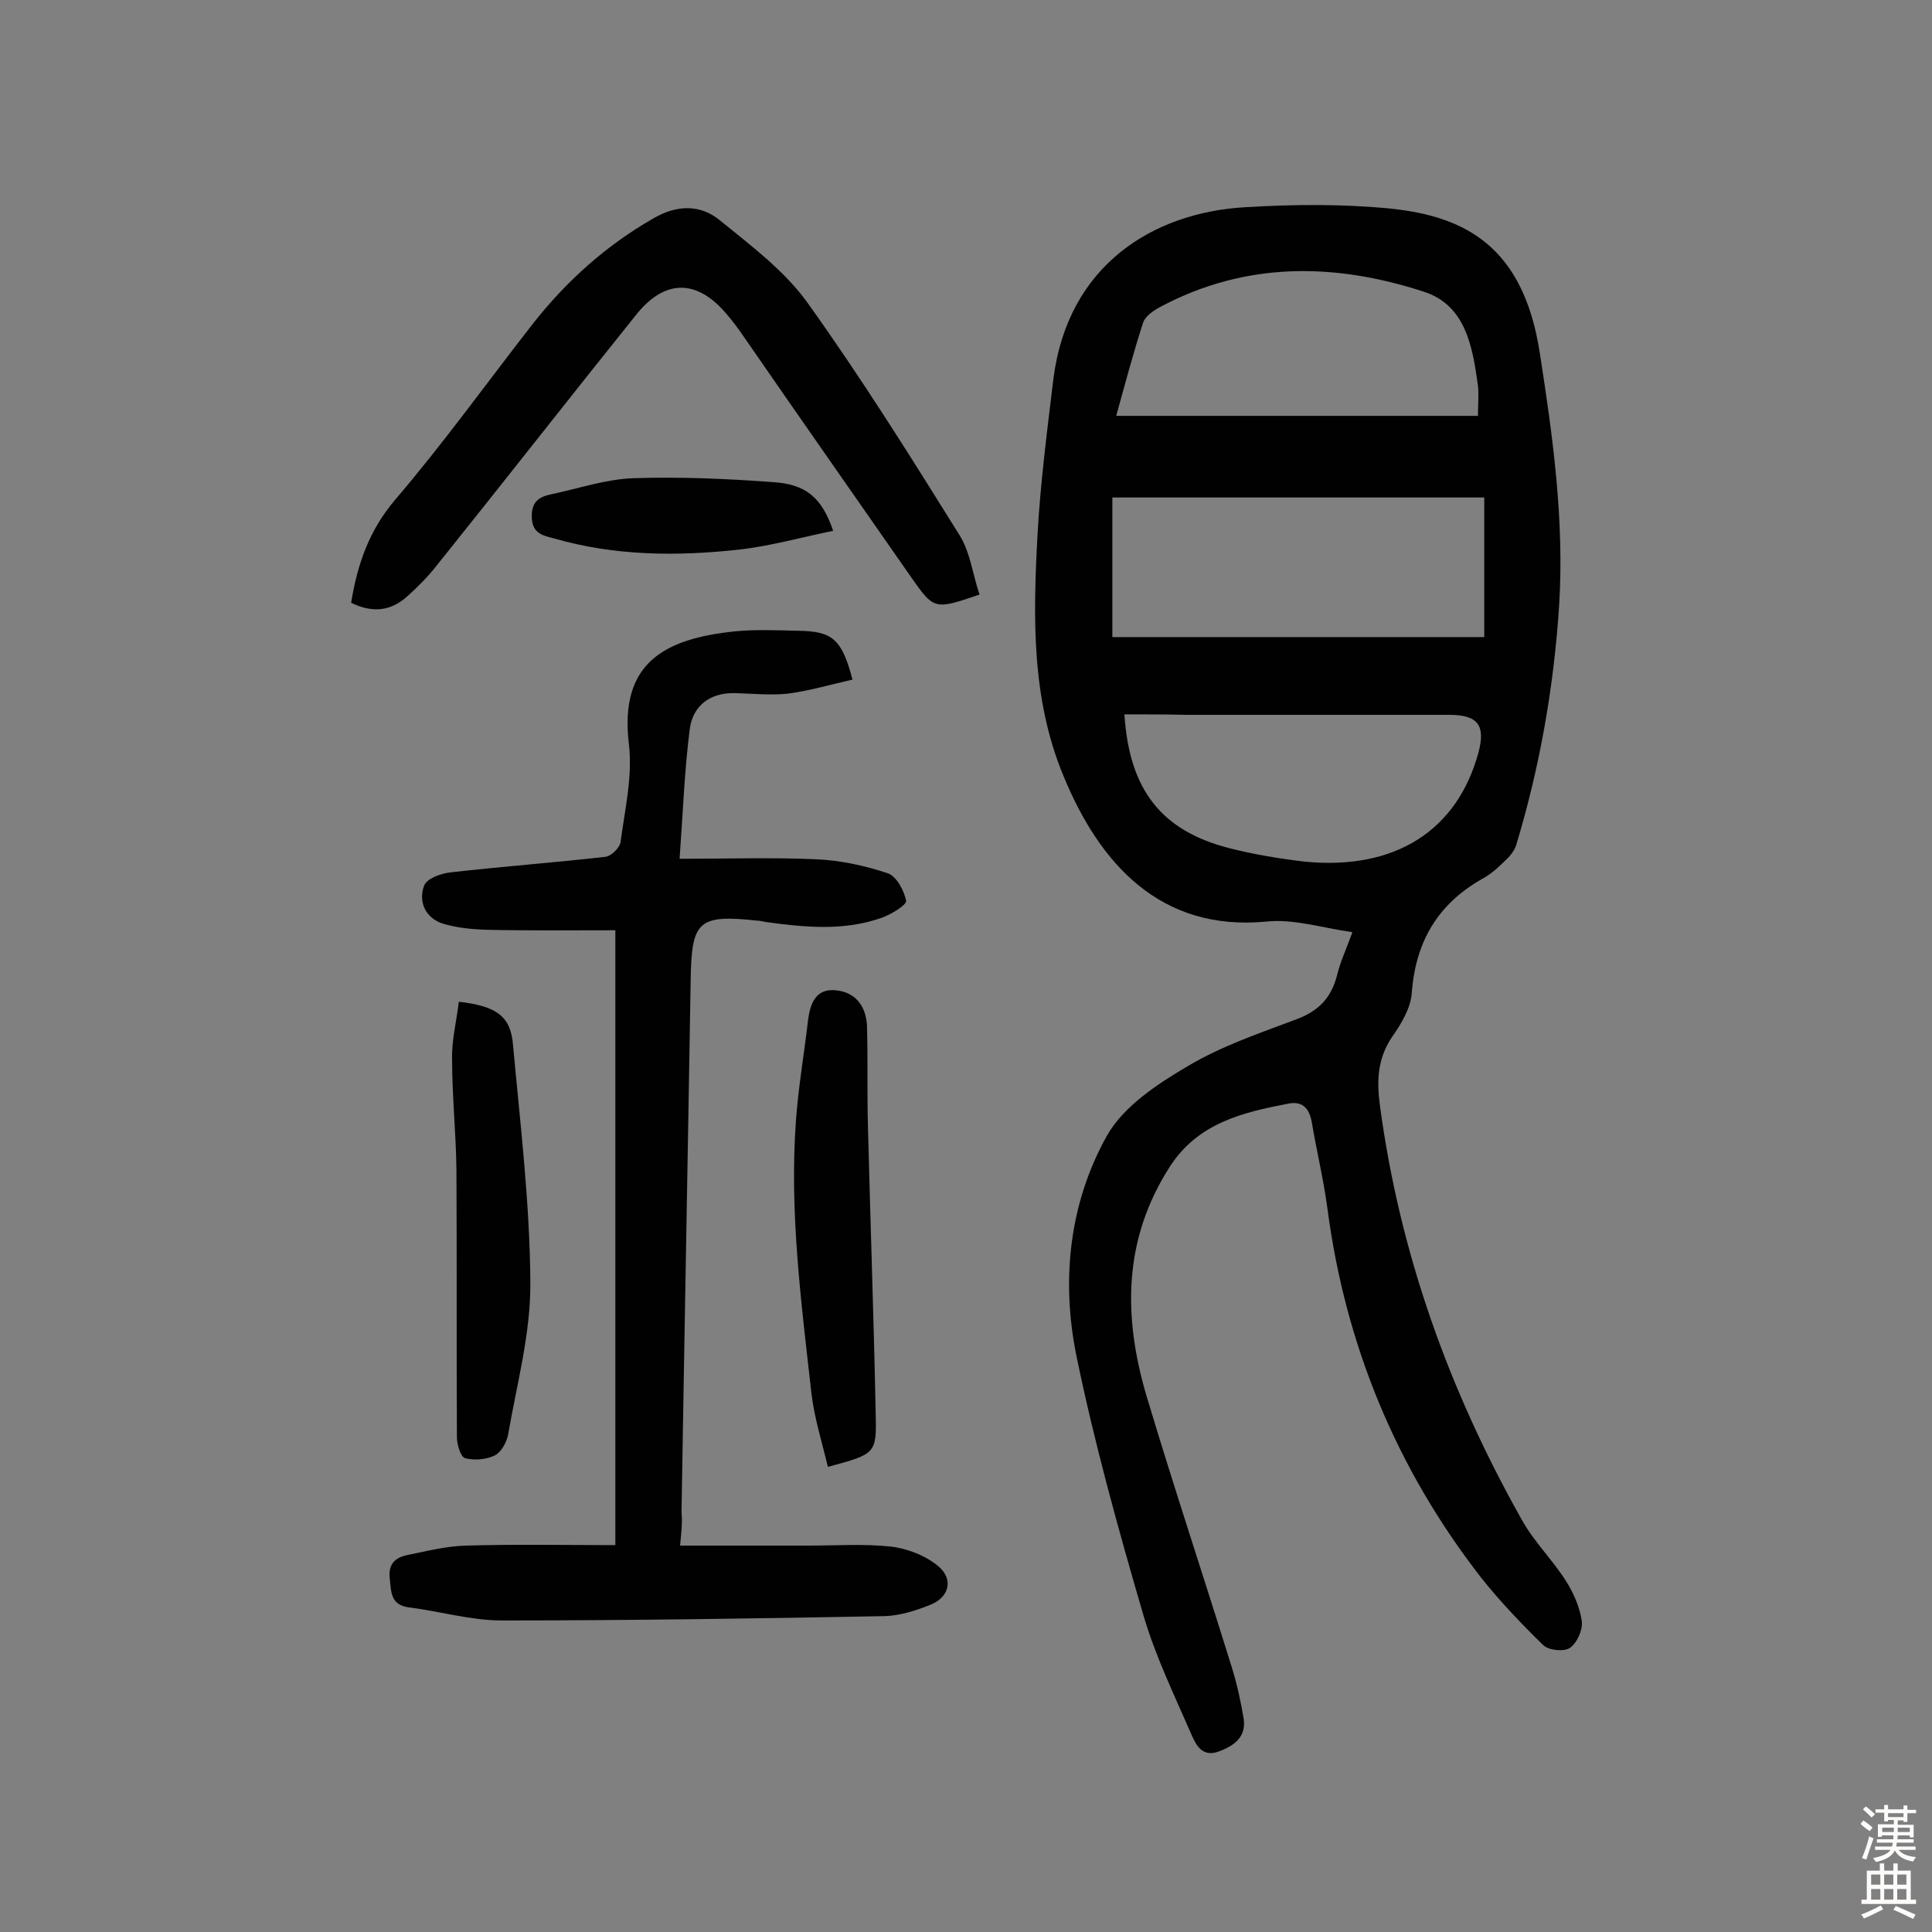
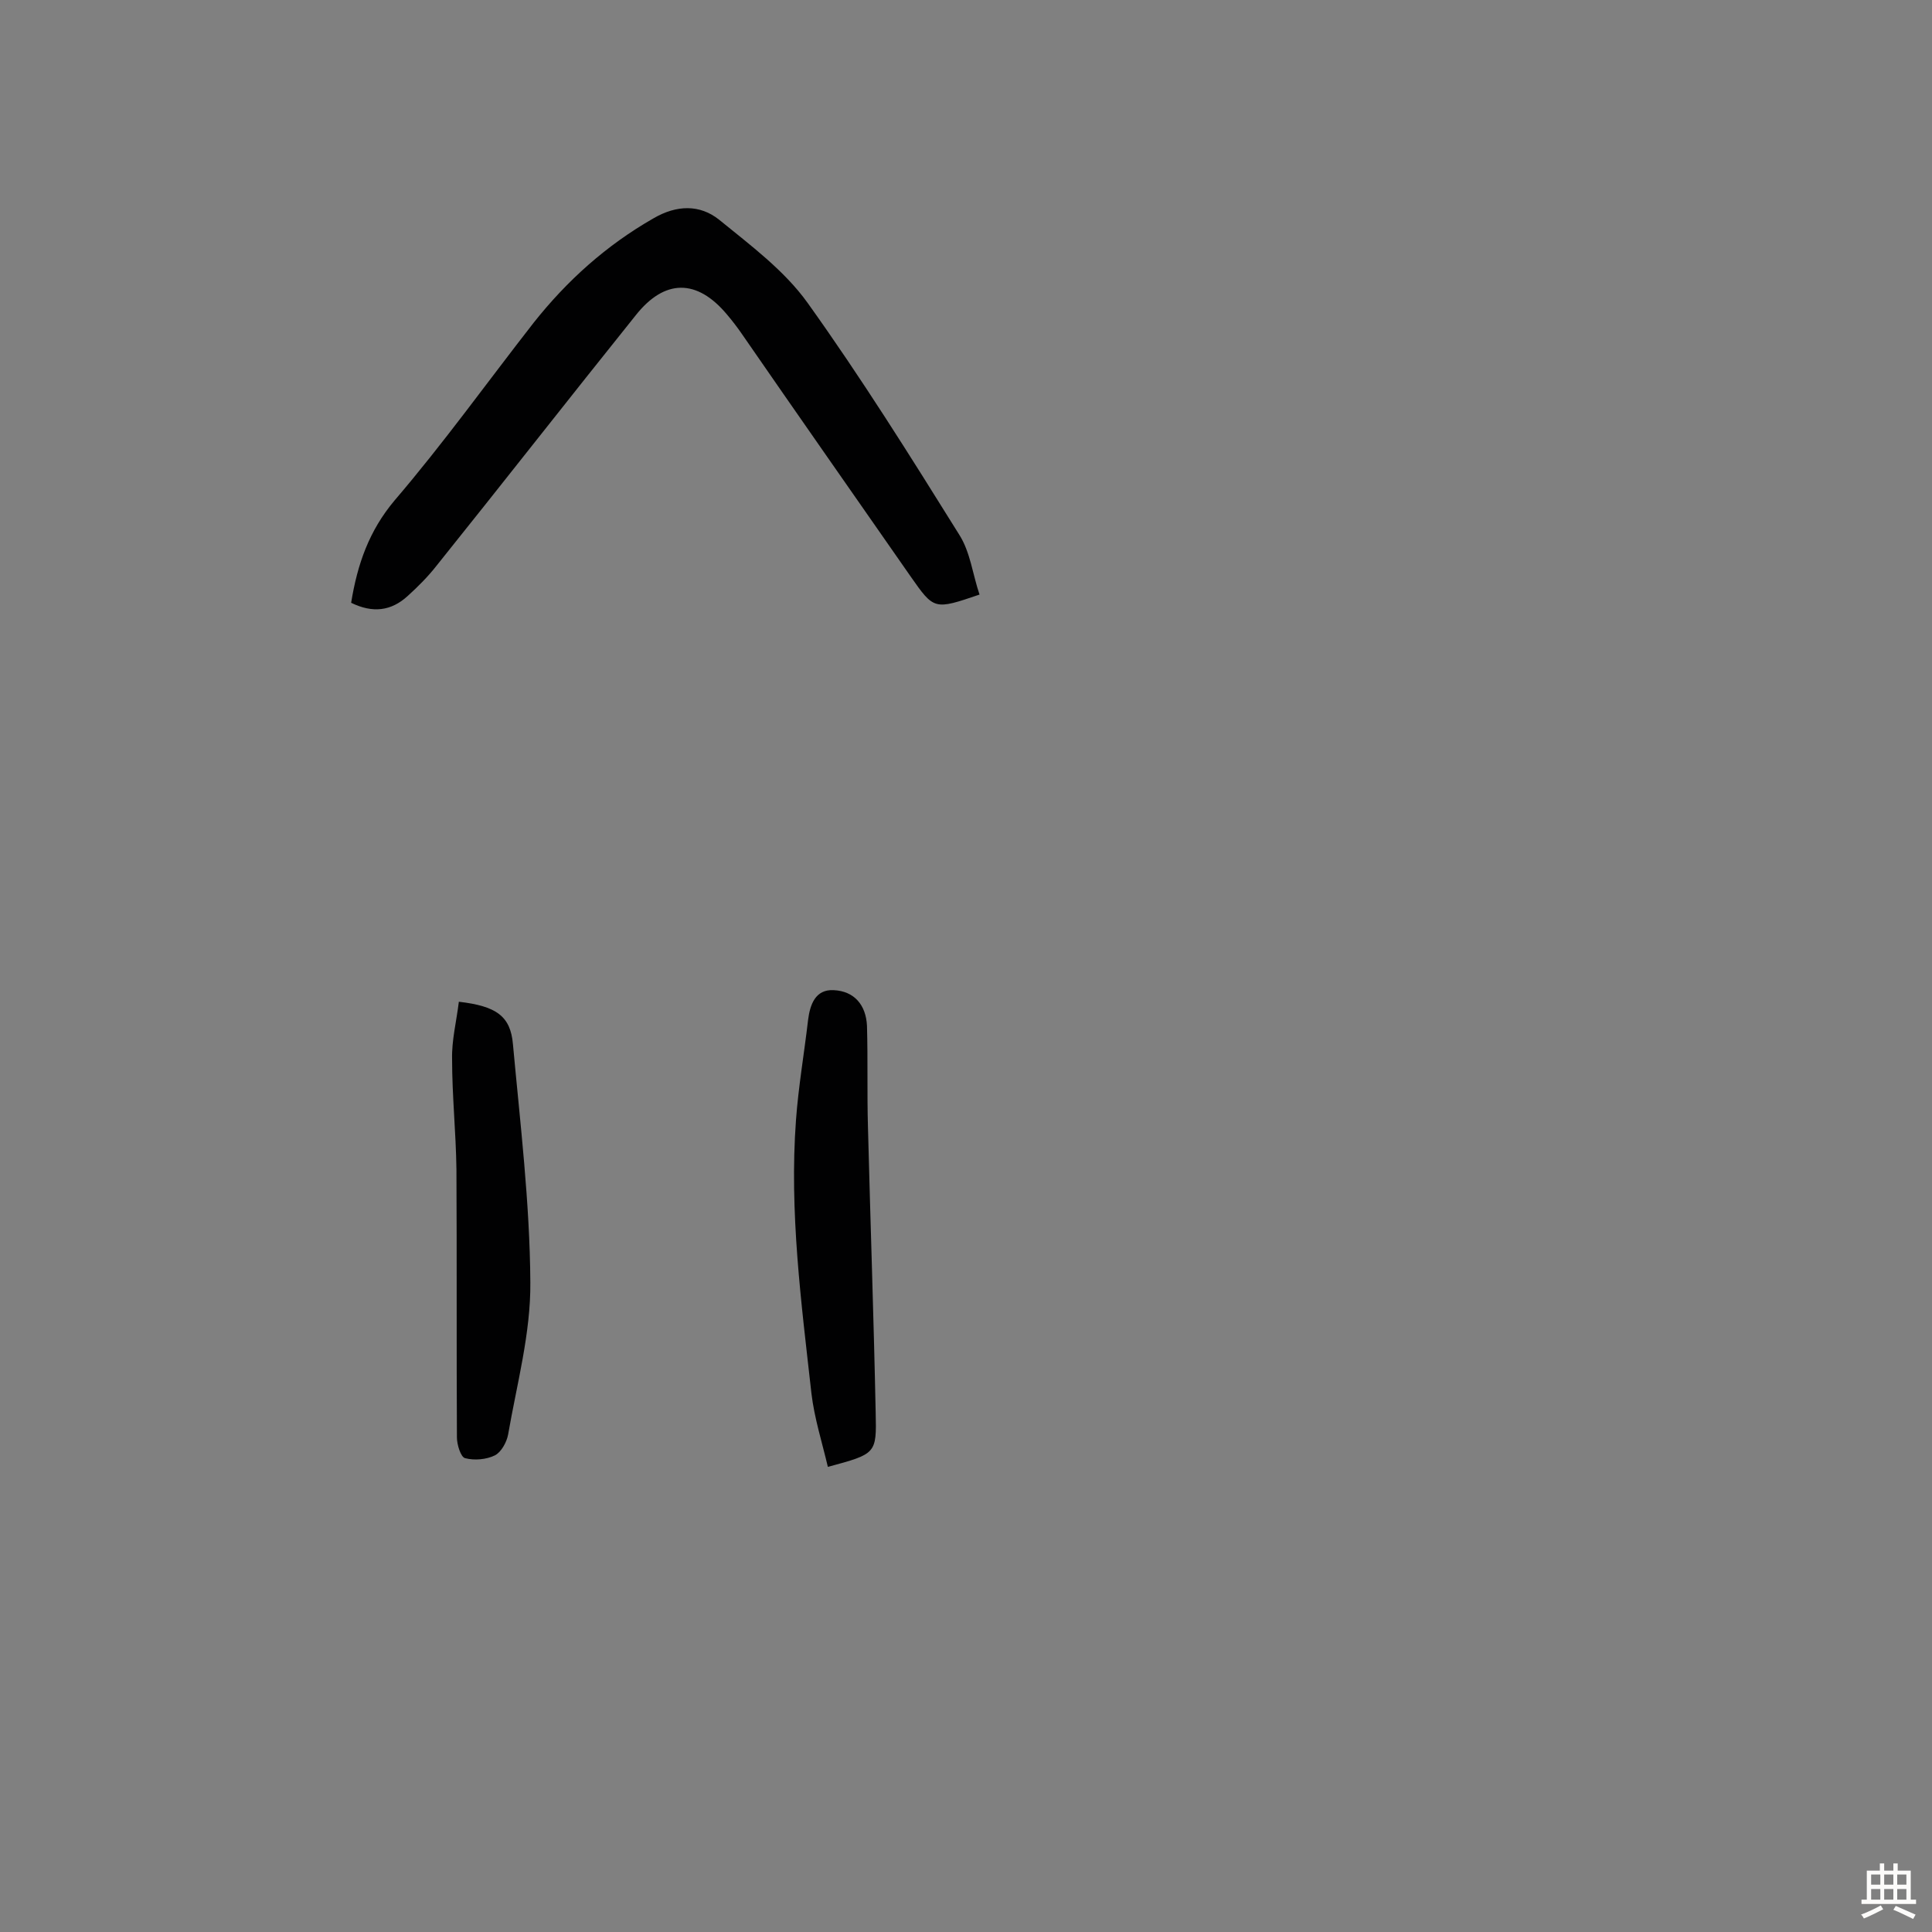
<svg xmlns="http://www.w3.org/2000/svg" enable-background="new 0 0 400 400" viewBox="0 0 400 400">
  <rect x="0" y="0" width="400" height="400" fill="#808080" stroke="none" />
  <g fill="#010102">
-     <path d="m280 193c-6.3-.9-12.2-2.8-17.8-2.2-21.9 2.1-34.5-11.9-42-30.1-6.7-16.1-6.3-33-5.4-49.9.6-10.8 2-21.6 3.3-32.4 3-23.5 20.6-34.4 39.7-35.5 10-.6 20.2-.7 30.2.3 15.2 1.6 27.4 7.7 30.8 29.9 2.7 17.3 5.1 34.7 4 52.3-1.1 16.9-4 33.4-8.9 49.6-.4 1.3-1.5 2.5-2.5 3.4-1.4 1.4-2.9 2.7-4.6 3.6-9.1 5.2-13.7 12.9-14.5 23.5-.2 3.2-2.2 6.5-4.1 9.2-3 4.5-3.2 9-2.5 14.2 4.1 30.6 14.3 59 29.4 85.8 2.5 4.5 6.3 8.2 9.1 12.6 1.6 2.5 2.9 5.5 3.3 8.4.2 1.8-1 4.5-2.5 5.5-1.2.8-4.4.5-5.5-.6-4.5-4.4-8.9-9-12.8-13.9-17.6-22.6-28.2-48.3-31.9-76.7-.8-5.9-2.2-11.7-3.2-17.6-.5-2.9-1.9-4.5-4.9-3.9-9.4 1.8-18.6 4-24.4 12.9-9.8 15.1-9.8 31.2-4.9 47.7 5.6 18.7 11.8 37.3 17.6 56 1.1 3.5 1.9 7.2 2.5 10.8.5 3.7-1.9 5.5-5.1 6.7-3.4 1.3-4.7-1.2-5.6-3.2-3.6-8.3-7.6-16.5-10.1-25.1-5.2-17.8-10.2-35.8-13.9-53.9-3.1-15.5-1.4-31.4 6.4-45.3 3.4-6 10.3-10.6 16.6-14.3 7-4.2 15-6.9 22.7-9.8 4.5-1.7 7.1-4.4 8.3-9 .7-2.9 1.9-5.4 3.2-9zm-49.7-61.1h77c0-10.2 0-19.6 0-28.9-26.2 0-51.6 0-77 0zm75.7-45.8c0-2.6.2-4.4 0-6.2-1.1-8-2.5-16.7-11.2-19.5-18.4-6-36.8-6.3-54.5 3.1-1.5.8-3.3 2-3.7 3.5-2 6.2-3.7 12.6-5.5 19.1zm-73.2 61.8c1 15.7 7.7 24.1 21.7 27.7 5.1 1.3 10.5 2.2 15.7 2.8 18.6 1.8 31.5-6.4 35.9-22.6 1.5-5.6-.1-7.8-6-7.8-18.2 0-36.3 0-54.5 0-4.1-.1-8.2-.1-12.8-.1z" />
-     <path d="m140.8 320h26.6c5.7 0 11.4-.4 17 .2 3.5.4 7.3 1.9 9.9 4.1 3.2 2.7 2.2 6.5-1.8 8-3 1.2-6.2 2.2-9.3 2.3-26.4.5-52.9.9-79.3.9-6.4 0-12.8-1.9-19.2-2.7-3.8-.5-3.7-3.1-4-5.9-.4-3.3 1.3-4.5 3.9-5 3.9-.8 7.9-1.8 11.9-1.9 10.2-.3 20.4-.1 30.9-.1 0-42.2 0-84.2 0-127.3-9 0-17.8.1-26.7-.1-3-.1-6.2-.4-9.1-1.3-3.6-1.2-5-4.6-3.8-7.8.5-1.5 3.5-2.6 5.6-2.8 10.6-1.2 21.3-2 31.9-3.2 1.2-.1 3.1-1.9 3.2-3.2.9-6.7 2.5-13.6 1.7-20.2-2-16.8 7.4-21.8 22.1-23.3 4.3-.4 8.8-.2 13.1-.1 6.9.1 8.9 1.7 11.1 10.1-4.4 1-8.8 2.3-13.3 2.9-3.6.4-7.4 0-11.1-.1-5.2-.1-8.7 2.7-9.3 7.5-1.1 8.6-1.4 17.3-2.1 26.8 10.2 0 19.2-.3 28.2.1 5 .2 10.1 1.3 14.9 2.9 1.8.6 3.4 3.6 3.8 5.7.1.9-3.1 2.8-5 3.5-7.9 2.8-15.9 2-24 .9-.6-.1-1.3-.3-1.9-.3-12.1-1.3-13.5.1-13.7 12-.6 36.8-1.3 73.6-1.9 110.5.2 2.1 0 3.9-.3 6.9z" />
    <path d="m72.7 124.8c1.3-8 3.7-14.9 9-21.2 10.1-11.8 19.2-24.5 28.8-36.8 6.9-8.7 15-16 24.8-21.6 4.8-2.8 9.6-2.9 13.6.3 6.5 5.3 13.5 10.5 18.3 17.2 11.1 15.5 21.3 31.8 31.4 48 2.3 3.6 2.8 8.3 4.2 12.4-9.4 3.2-9.4 3.2-14.3-3.8-11.7-16.8-23.4-33.5-35-50.3-.9-1.3-1.9-2.6-3-3.9-6.2-7.4-12.9-7.4-18.9.2-13.8 17.2-27.4 34.6-41.2 51.8-1.8 2.3-3.9 4.4-6 6.3-3.4 3.1-7.2 3.6-11.7 1.4z" />
    <path d="m171.4 303.7c-1.2-5.1-2.8-10.1-3.4-15.2-2.1-18.8-4.6-37.6-3.2-56.6.5-6.9 1.7-13.8 2.5-20.7.4-3.2 1.5-6.4 5.3-6.2 4.3.2 6.7 3.1 6.9 7.4.2 7 0 13.9.2 20.9.5 19.7 1.2 39.5 1.6 59.2.2 8.5.1 8.5-9.9 11.2z" />
    <path d="m95 207.4c7.8.9 10.7 3 11.2 8.8 1.5 16.4 3.5 32.8 3.6 49.3.1 10.5-2.8 21.1-4.6 31.5-.3 1.6-1.4 3.6-2.7 4.3-1.8.9-4.3 1.1-6.2.6-.9-.2-1.7-2.8-1.7-4.3-.1-18.5 0-37-.1-55.5-.1-7.6-.9-15.2-.9-22.8-.1-3.9.9-7.8 1.4-11.9z" />
-     <path d="m172.5 109.9c-6.8 1.4-13.2 3.2-19.6 3.9-12.8 1.4-25.6 1.3-38.1-2.3-2.2-.6-4.6-.9-4.7-4.4-.1-3.4 1.7-4.3 4.2-4.8 5.6-1.2 11.2-3.1 16.9-3.3 9.5-.3 19.1.1 28.6.8 7 .4 10.3 3.1 12.7 10.1z" />
  </g>
-   <path d="m385.2 377.6.6-.7c.6.4 1.3.9 1.9 1.5l-.6.7c-.8-.5-1.4-1-1.9-1.5zm.3 7.1c.6-1.4 1.1-2.9 1.5-4.5.3.1.6.3.9.4-.5 1.4-1 2.9-1.5 4.4zm.2-10.1.6-.6c.7.5 1.3 1.1 1.9 1.6l-.7.7c-.6-.6-1.2-1.2-1.8-1.7zm8.4-.8h.8v.9h1.8v.7h-1.8v1.8h-.8v-.3h-1.2v.9h3.3v2.6h-.8v-.4h-2.5c0 .3 0 .6-.1.8h3.4v.7h-3.5c0 .3-.1.6-.1.8h4v.7h-3.5c.7.9 1.9 1.3 3.6 1.5-.2.2-.4.5-.6.9-1.9-.3-3.2-1.1-3.8-2.3-.5 1.1-1.8 2-3.9 2.4-.2-.3-.4-.5-.6-.8 1.9-.4 3.1-.9 3.6-1.7h-3.2v-.7h3.5c.1-.2.1-.5.2-.8h-3.3v-.7h3.4c0-.2 0-.5 0-.8h-2.4v.3h-.8v-2.6h3.3v-.9h-1.2v.3h-.8v-1.8h-1.8v-.7h1.8v-.9h.8v.9h3.2zm-4.4 5.5h2.4c0-.3 0-.6 0-.9h-2.4zm1.2-3.1h3.2v-.8h-3.2zm4.4 2.2h-2.4v.9h2.5v-.9z" fill="#fcfbfa" />
  <path d="m389.2 385.8h.9v1.5h1.9v-1.5h.9v1.5h2.7v6h1.1v.9h-11.3v-.9h1.1v-6h2.7zm.2 8.7.5.8c-1.2.6-2.5 1.3-4 1.9-.2-.3-.3-.6-.6-.8 1.6-.6 3-1.3 4.1-1.9zm-2-4.3h1.9v-2.1h-1.9zm0 3.1h1.9v-2.2h-1.9zm2.7-3.1h1.9v-2.1h-1.9zm0 3.1h1.9v-2.2h-1.9zm2.4 1.3c1.4.6 2.7 1.2 4.1 1.8l-.5.9c-1.5-.7-2.8-1.4-4.1-1.9zm2.2-6.5h-1.9v2.1h1.9zm-1.9 5.2h1.9v-2.2h-1.9z" fill="#fcfbfa" />
</svg>